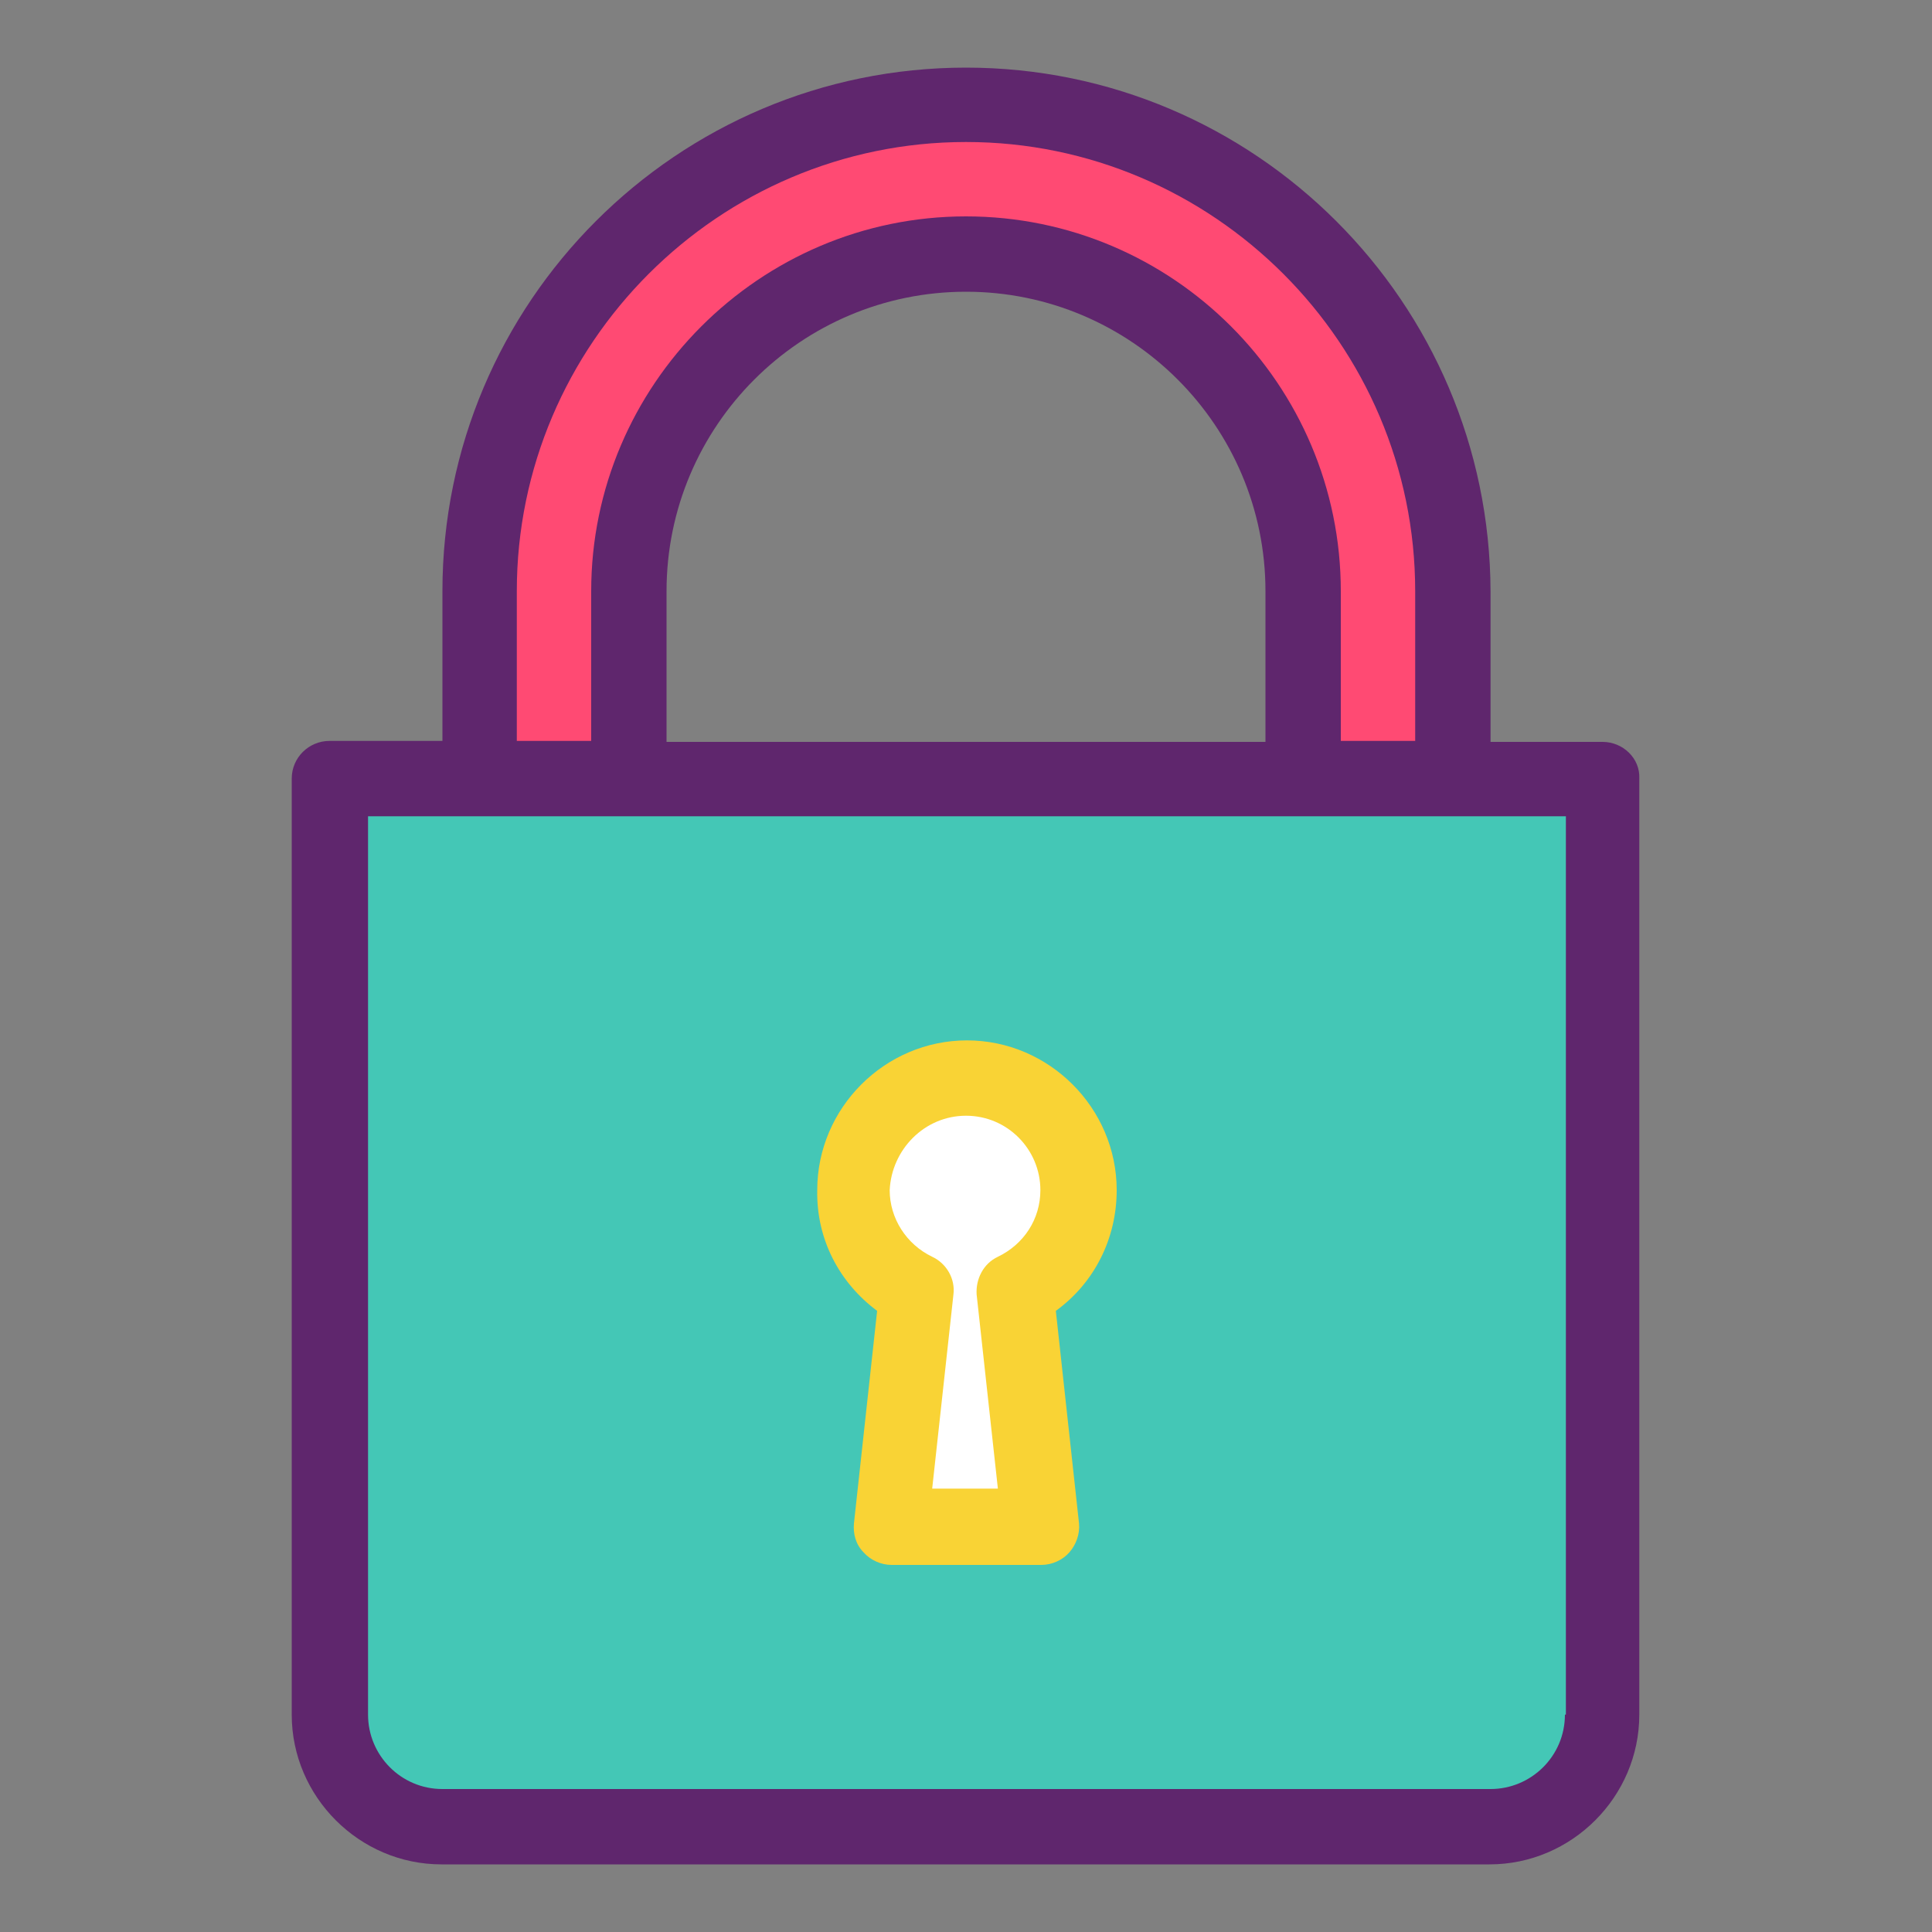
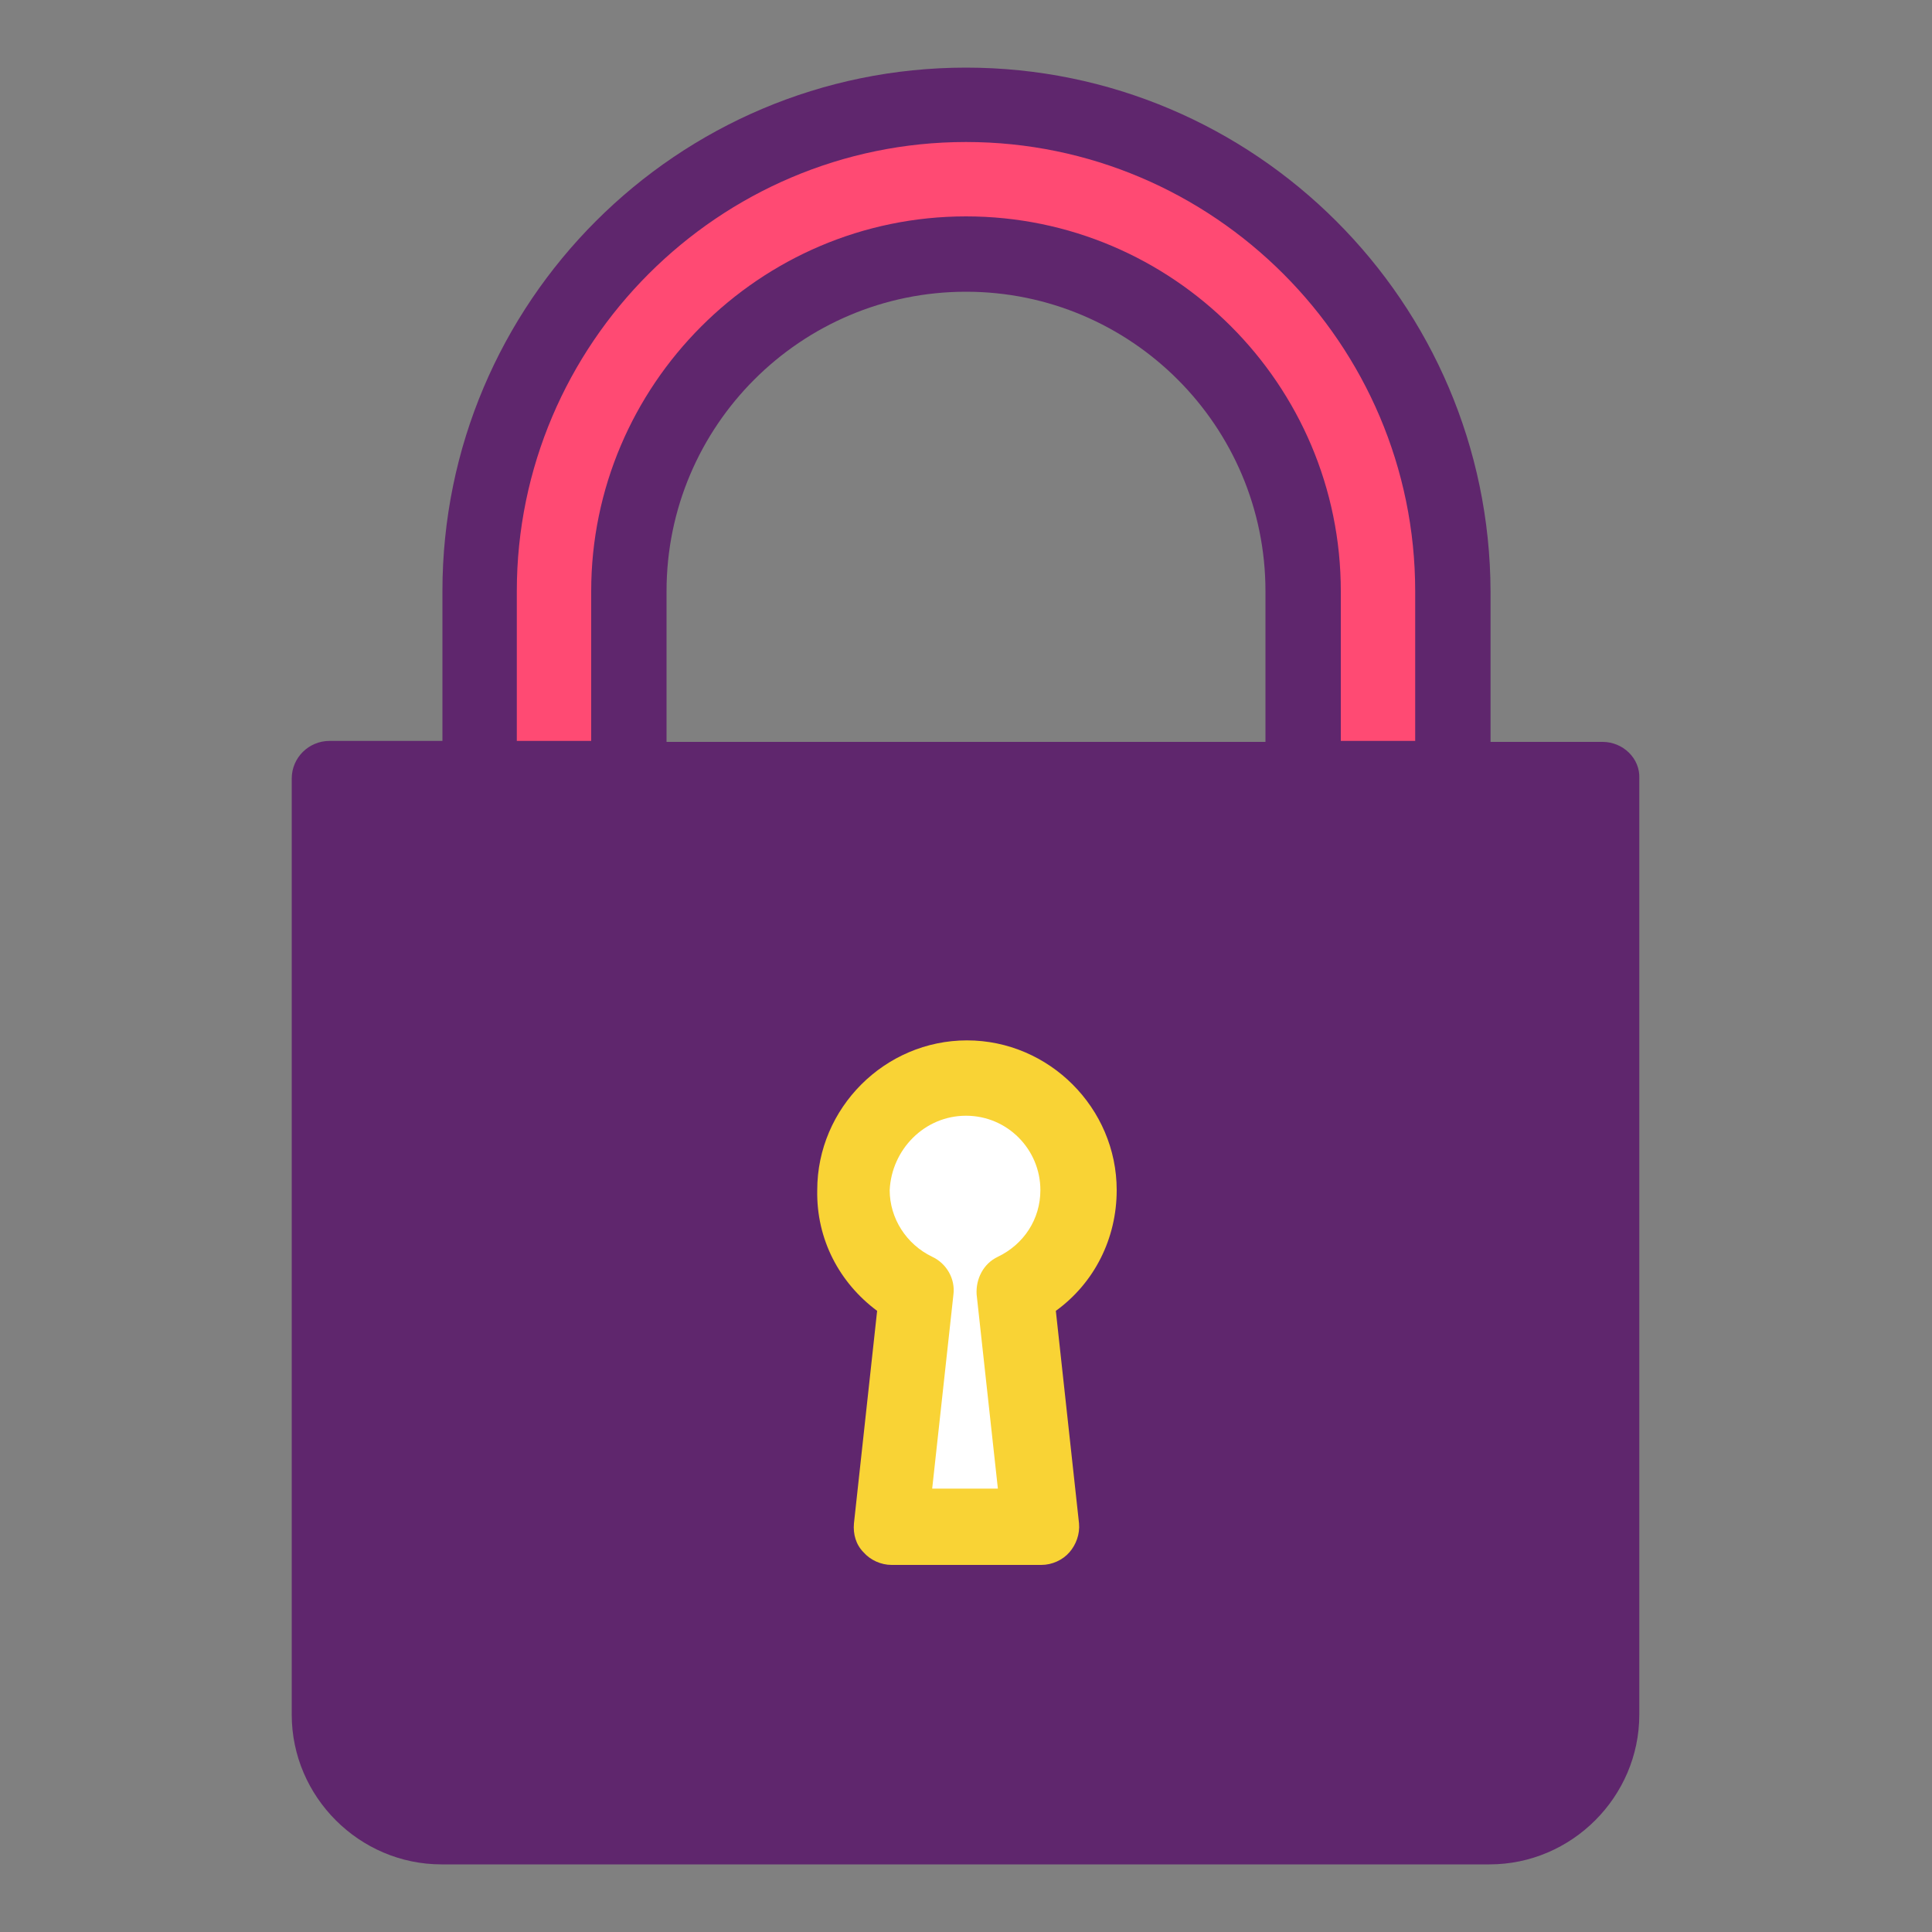
<svg xmlns="http://www.w3.org/2000/svg" version="1.1" id="Capa_1" x="0px" y="0px" viewBox="0 0 200 200" style="enable-background:new 0 0 200 200;" xml:space="preserve">
  <rect x="0" y="0" width="200" height="200" fill="#808080" stroke="none" />
  <style type="text/css">
	.st0{fill:#5F266D;}
	.st1{fill:#FF4A73;}
	.st2{fill:#44C7B6;}
	.st3{fill:#F9D335;}
	.st4{fill:#FFFFFF;}
</style>
  <g>
    <path class="st0" d="M165.9,76.8h-11.6V61.2C154.2,31.3,129.9,7,100,7S45.8,31.3,45.8,61.2v15.5H34.1c-2.1,0-3.9,1.7-3.9,3.9v96.9   c0,8.5,7,15.5,15.5,15.5h108.5c8.5,0,15.5-7,15.5-15.5V80.6C169.8,78.5,168,76.8,165.9,76.8z M131,76.8H69V61.2   c0-17.1,13.9-31,31-31s31,13.9,31,31V76.8z" />
    <path class="st1" d="M53.5,61.2c0-25.6,20.9-46.5,46.5-46.5s46.5,20.9,46.5,46.5v15.5h-7.7V61.2c0-21.4-17.4-38.8-38.8-38.8   S61.2,39.9,61.2,61.2v15.5h-7.7V61.2z" />
-     <path class="st2" d="M162,177.5c0,4.3-3.5,7.7-7.7,7.7H45.8c-4.3,0-7.7-3.5-7.7-7.7v-93h124V177.5z" />
    <path class="st3" d="M90.8,135.7l-2.4,22c-0.1,1.1,0.2,2.2,1,3c0.7,0.8,1.8,1.3,2.9,1.3h15.5c1.1,0,2.2-0.5,2.9-1.3   c0.7-0.8,1.1-1.9,1-3l-2.4-22c4-2.9,6.3-7.5,6.3-12.5c0-8.5-7-15.5-15.5-15.5s-15.5,7-15.5,15.5C84.5,128.3,86.9,132.8,90.8,135.7z   " />
    <path class="st4" d="M100,115.5c4.3,0,7.7,3.5,7.7,7.7c0,3-1.7,5.6-4.4,6.9c-1.5,0.7-2.3,2.3-2.2,3.9l2.2,20.1h-6.8l2.2-20.1   c0.2-1.6-0.7-3.2-2.2-3.9c-2.7-1.3-4.4-4-4.4-6.9C92.3,119,95.7,115.5,100,115.5z" />
  </g>
</svg>